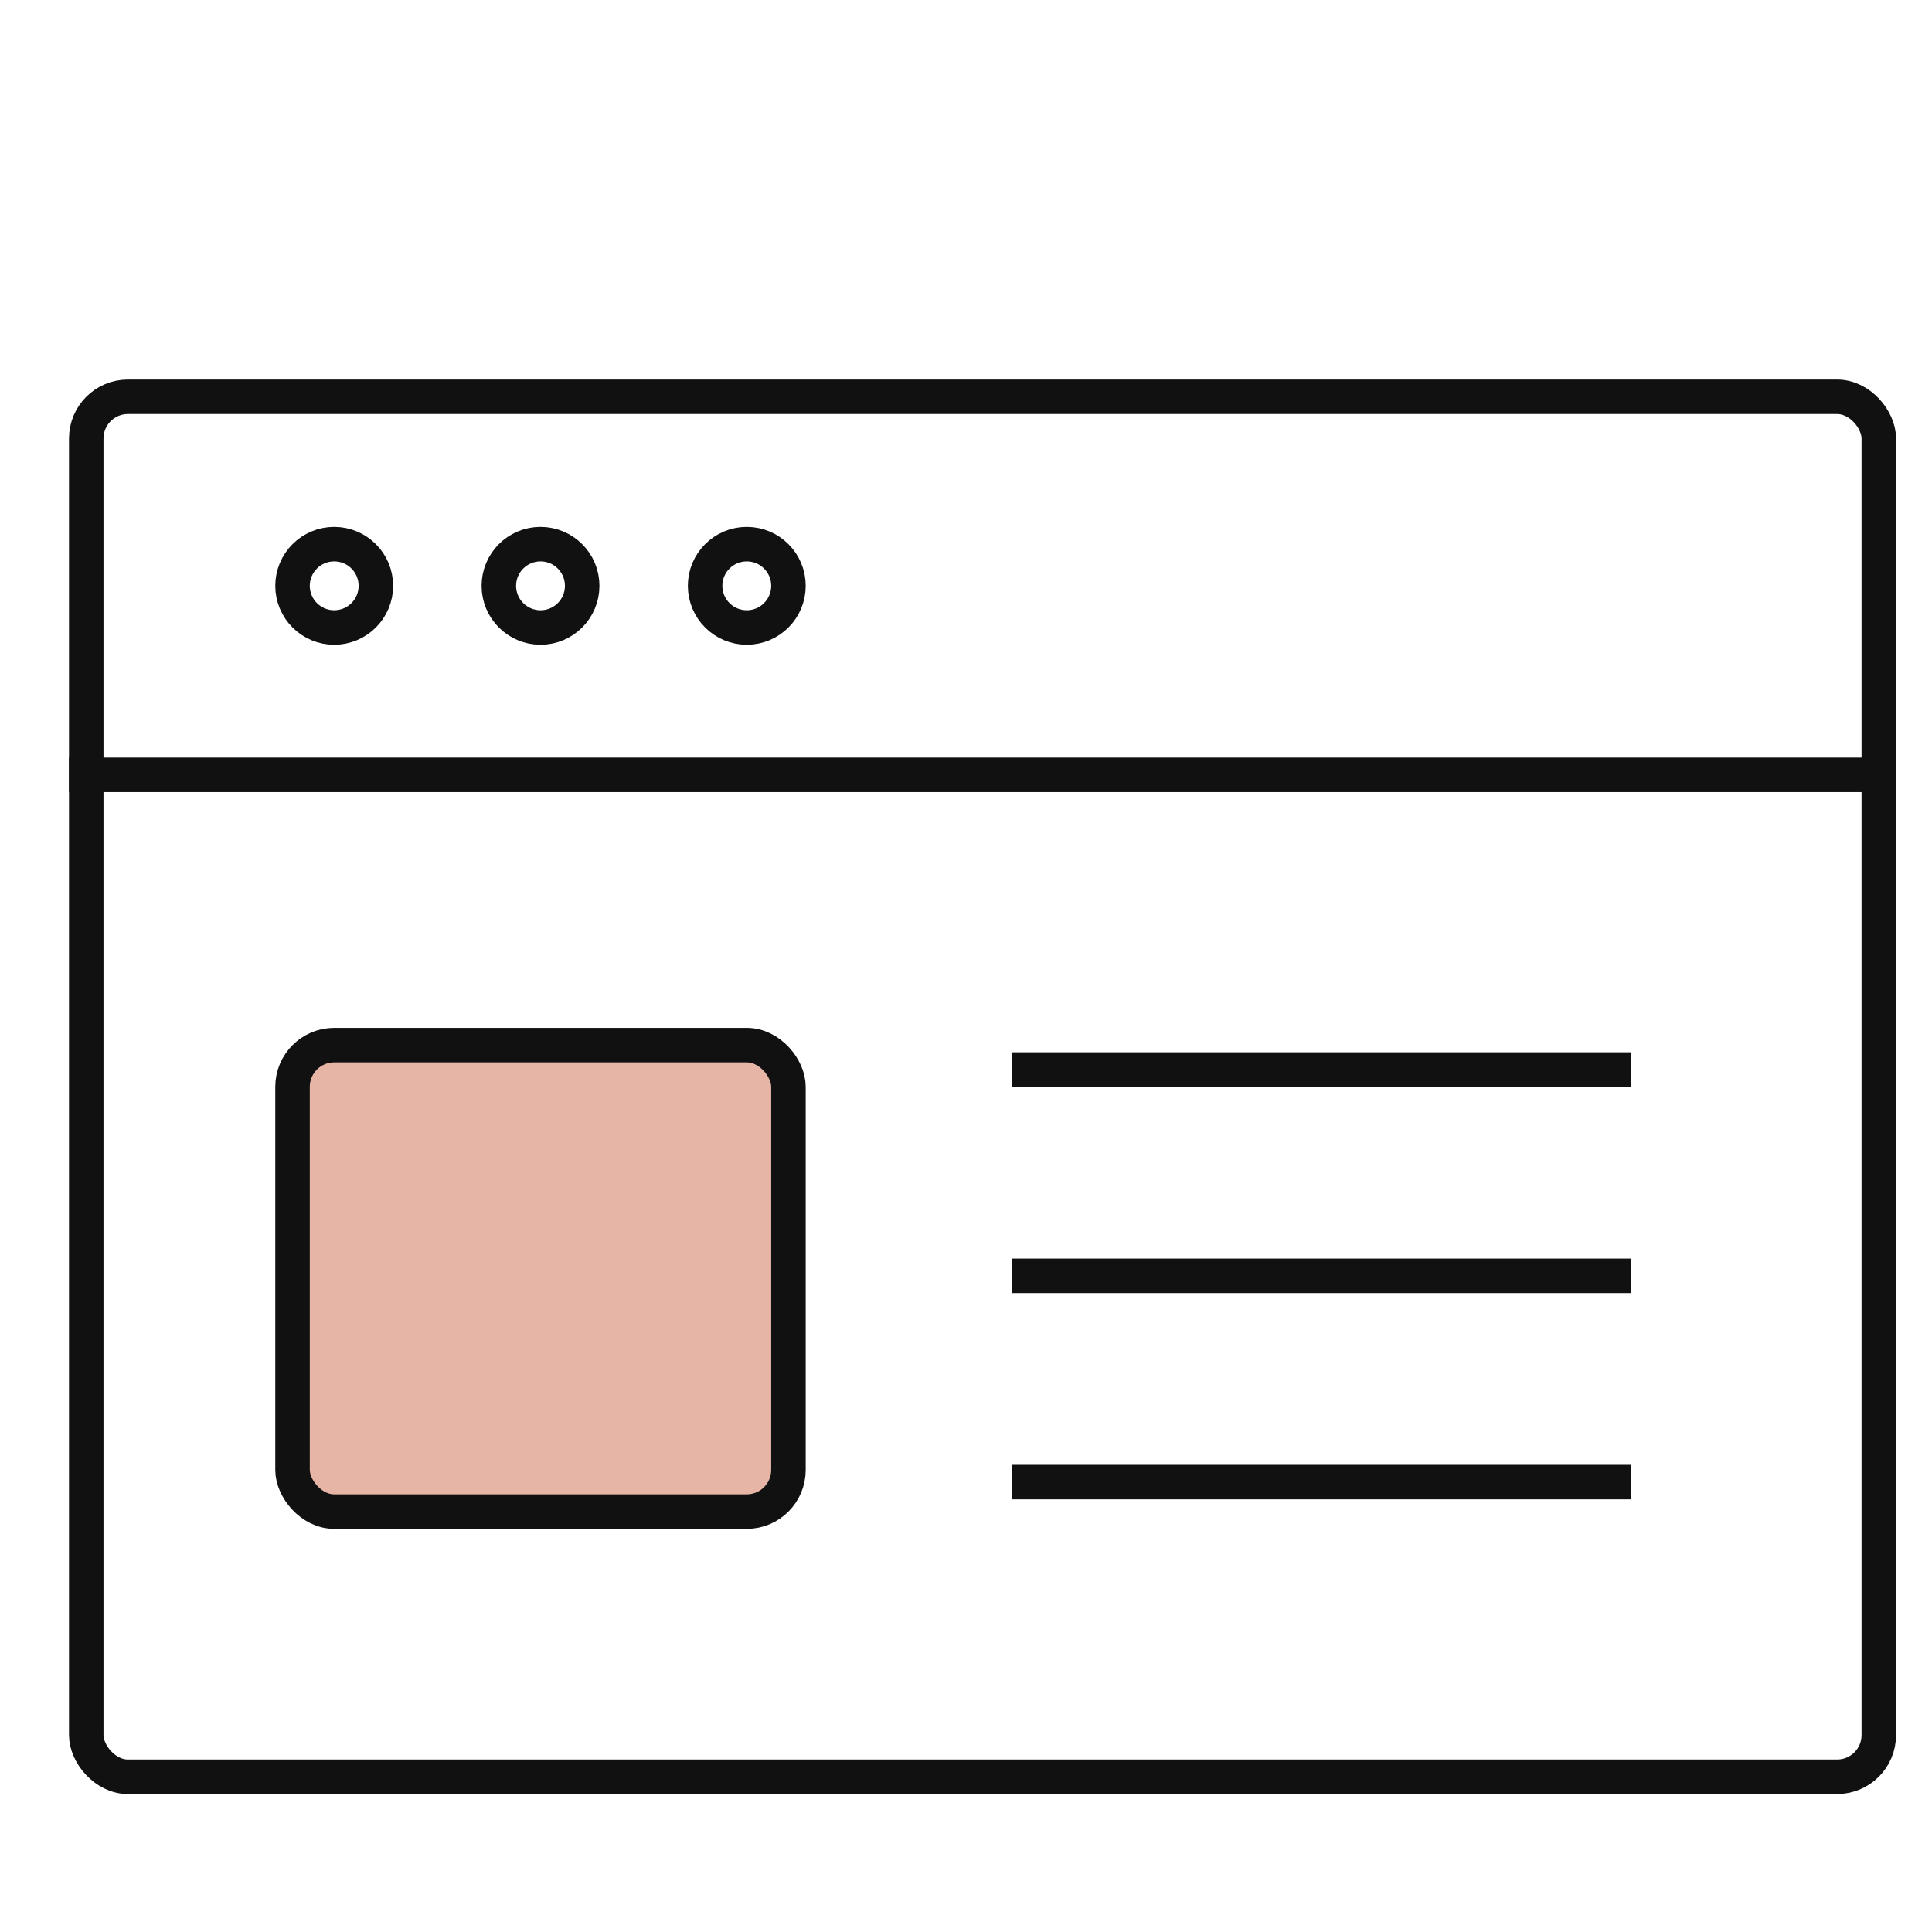
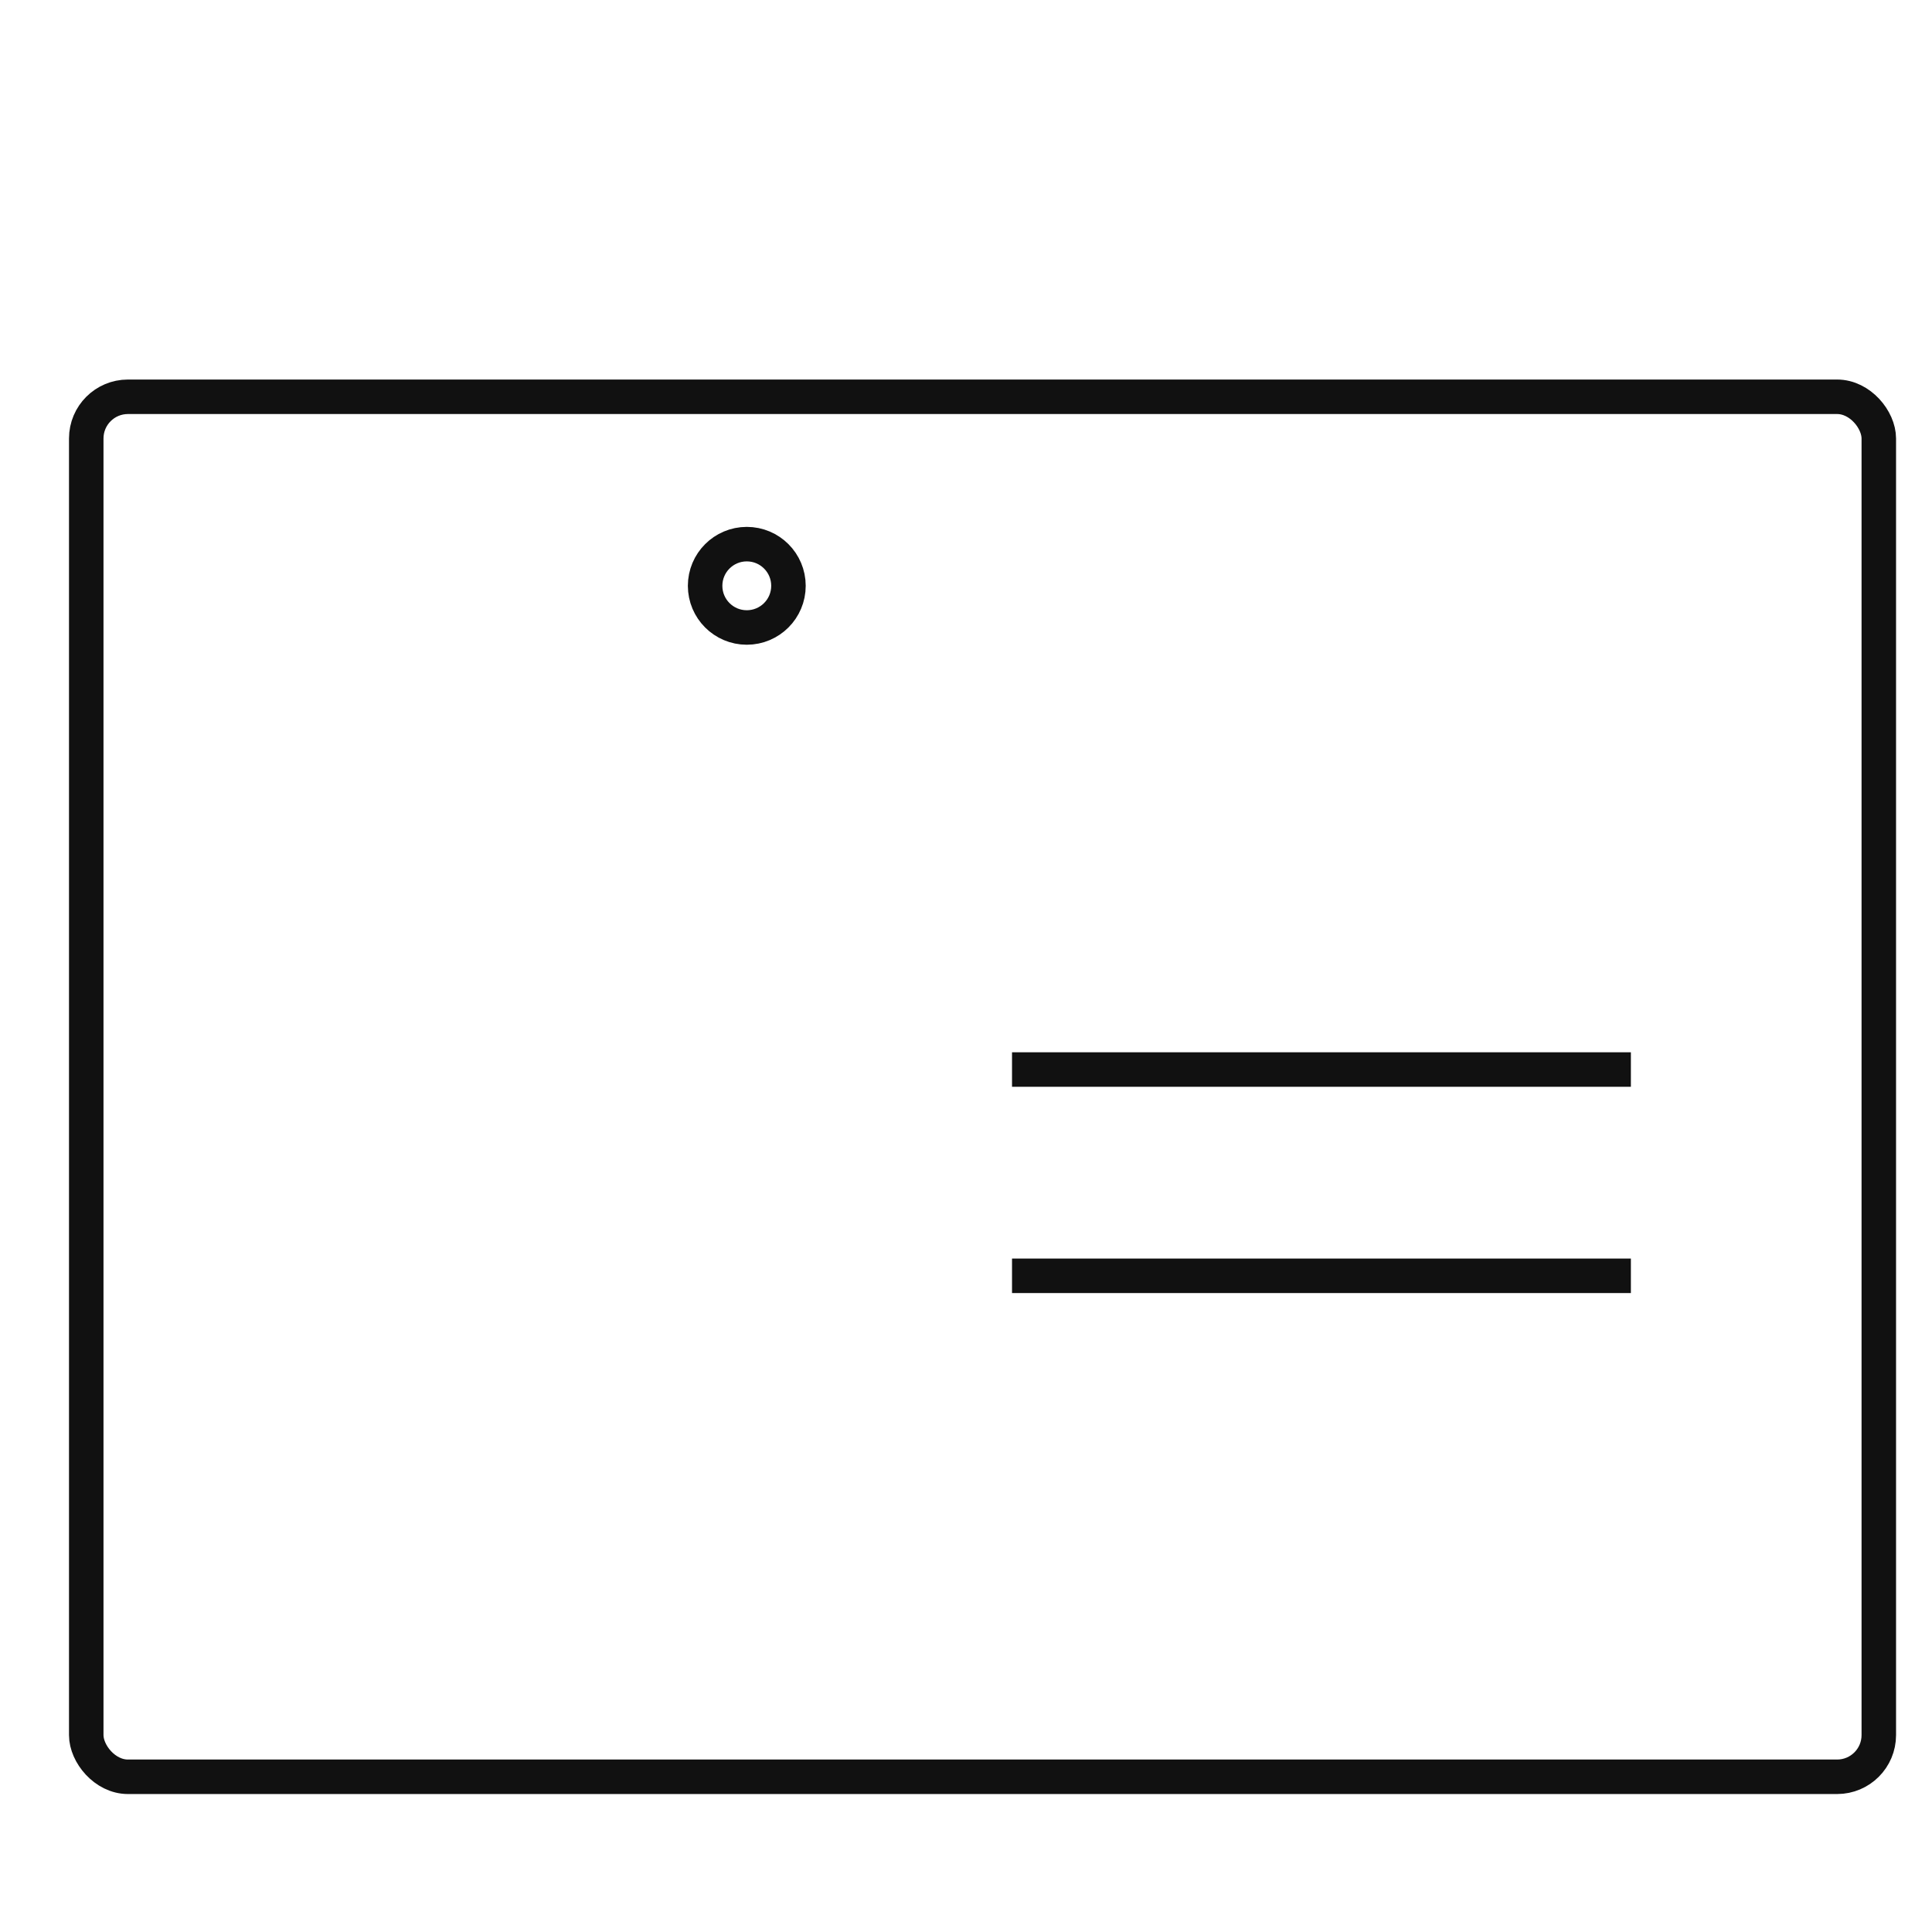
<svg xmlns="http://www.w3.org/2000/svg" width="56" height="56" viewBox="0 0 56 56" fill="none">
  <rect x="2.5" y="11.501" width="51.958" height="40" rx="1.208" stroke="#111111" />
-   <rect x="8.479" y="30.293" width="14.375" height="13.521" rx="1.208" fill="#E7B5A6" stroke="#111111" />
-   <line x1="2" y1="22.459" x2="54.958" y2="22.459" stroke="#111111" />
-   <circle cx="9.687" cy="16.98" r="1.208" stroke="#111111" />
-   <circle cx="15.667" cy="16.98" r="1.208" stroke="#111111" />
  <circle cx="21.646" cy="16.98" r="1.208" stroke="#111111" />
  <line x1="29.334" y1="31.001" x2="47.272" y2="31.001" stroke="#111111" />
  <line x1="29.334" y1="36.98" x2="47.272" y2="36.98" stroke="#111111" />
-   <line x1="29.334" y1="42.959" x2="47.272" y2="42.959" stroke="#111111" />
</svg>